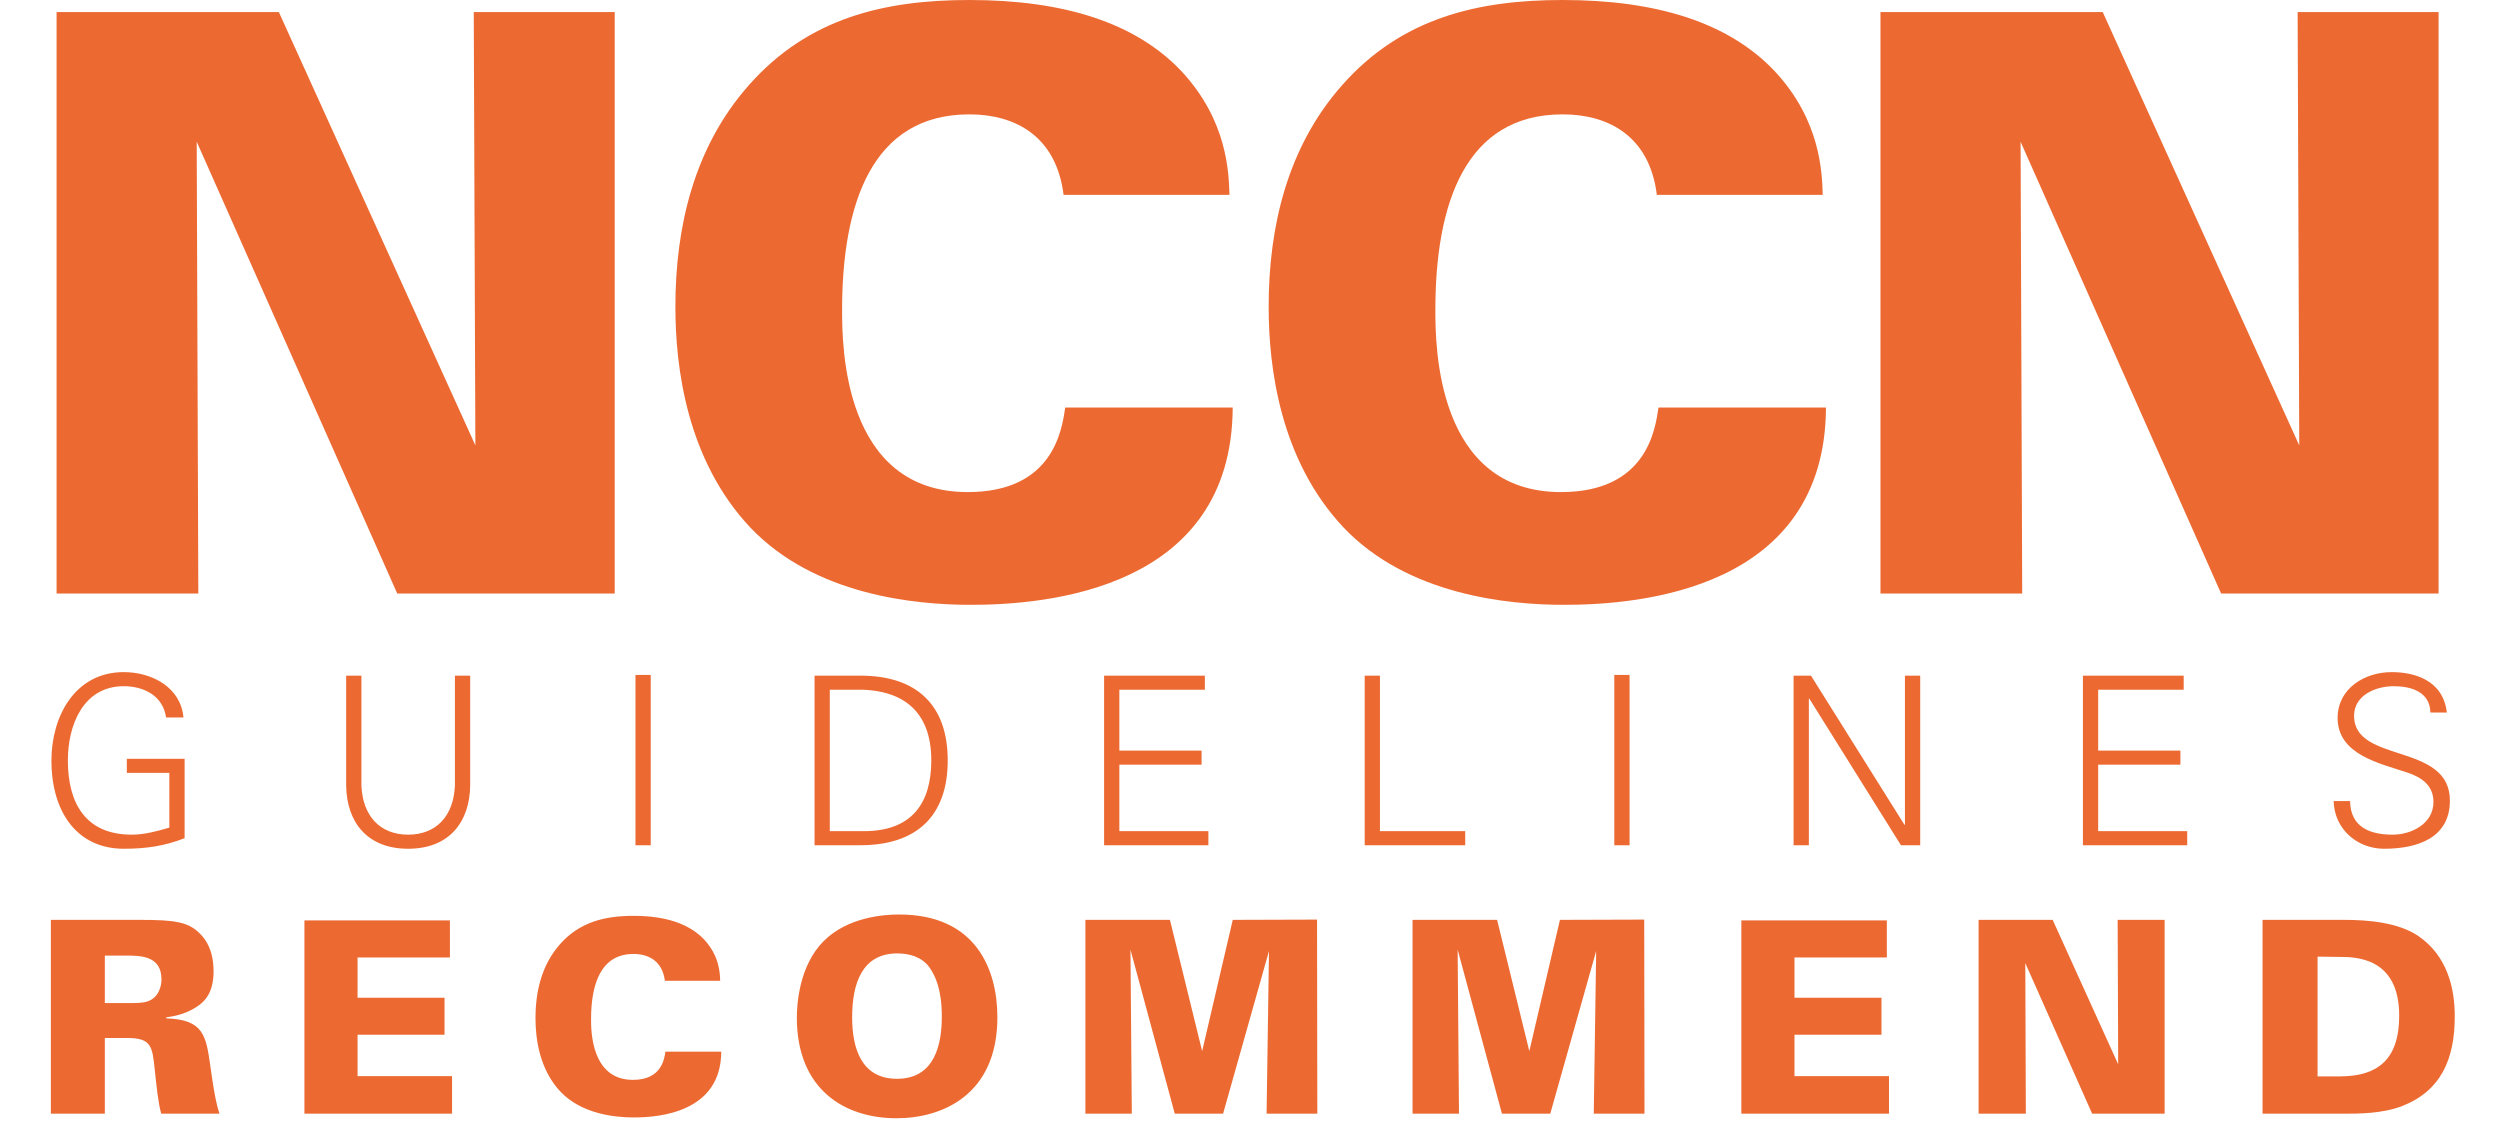
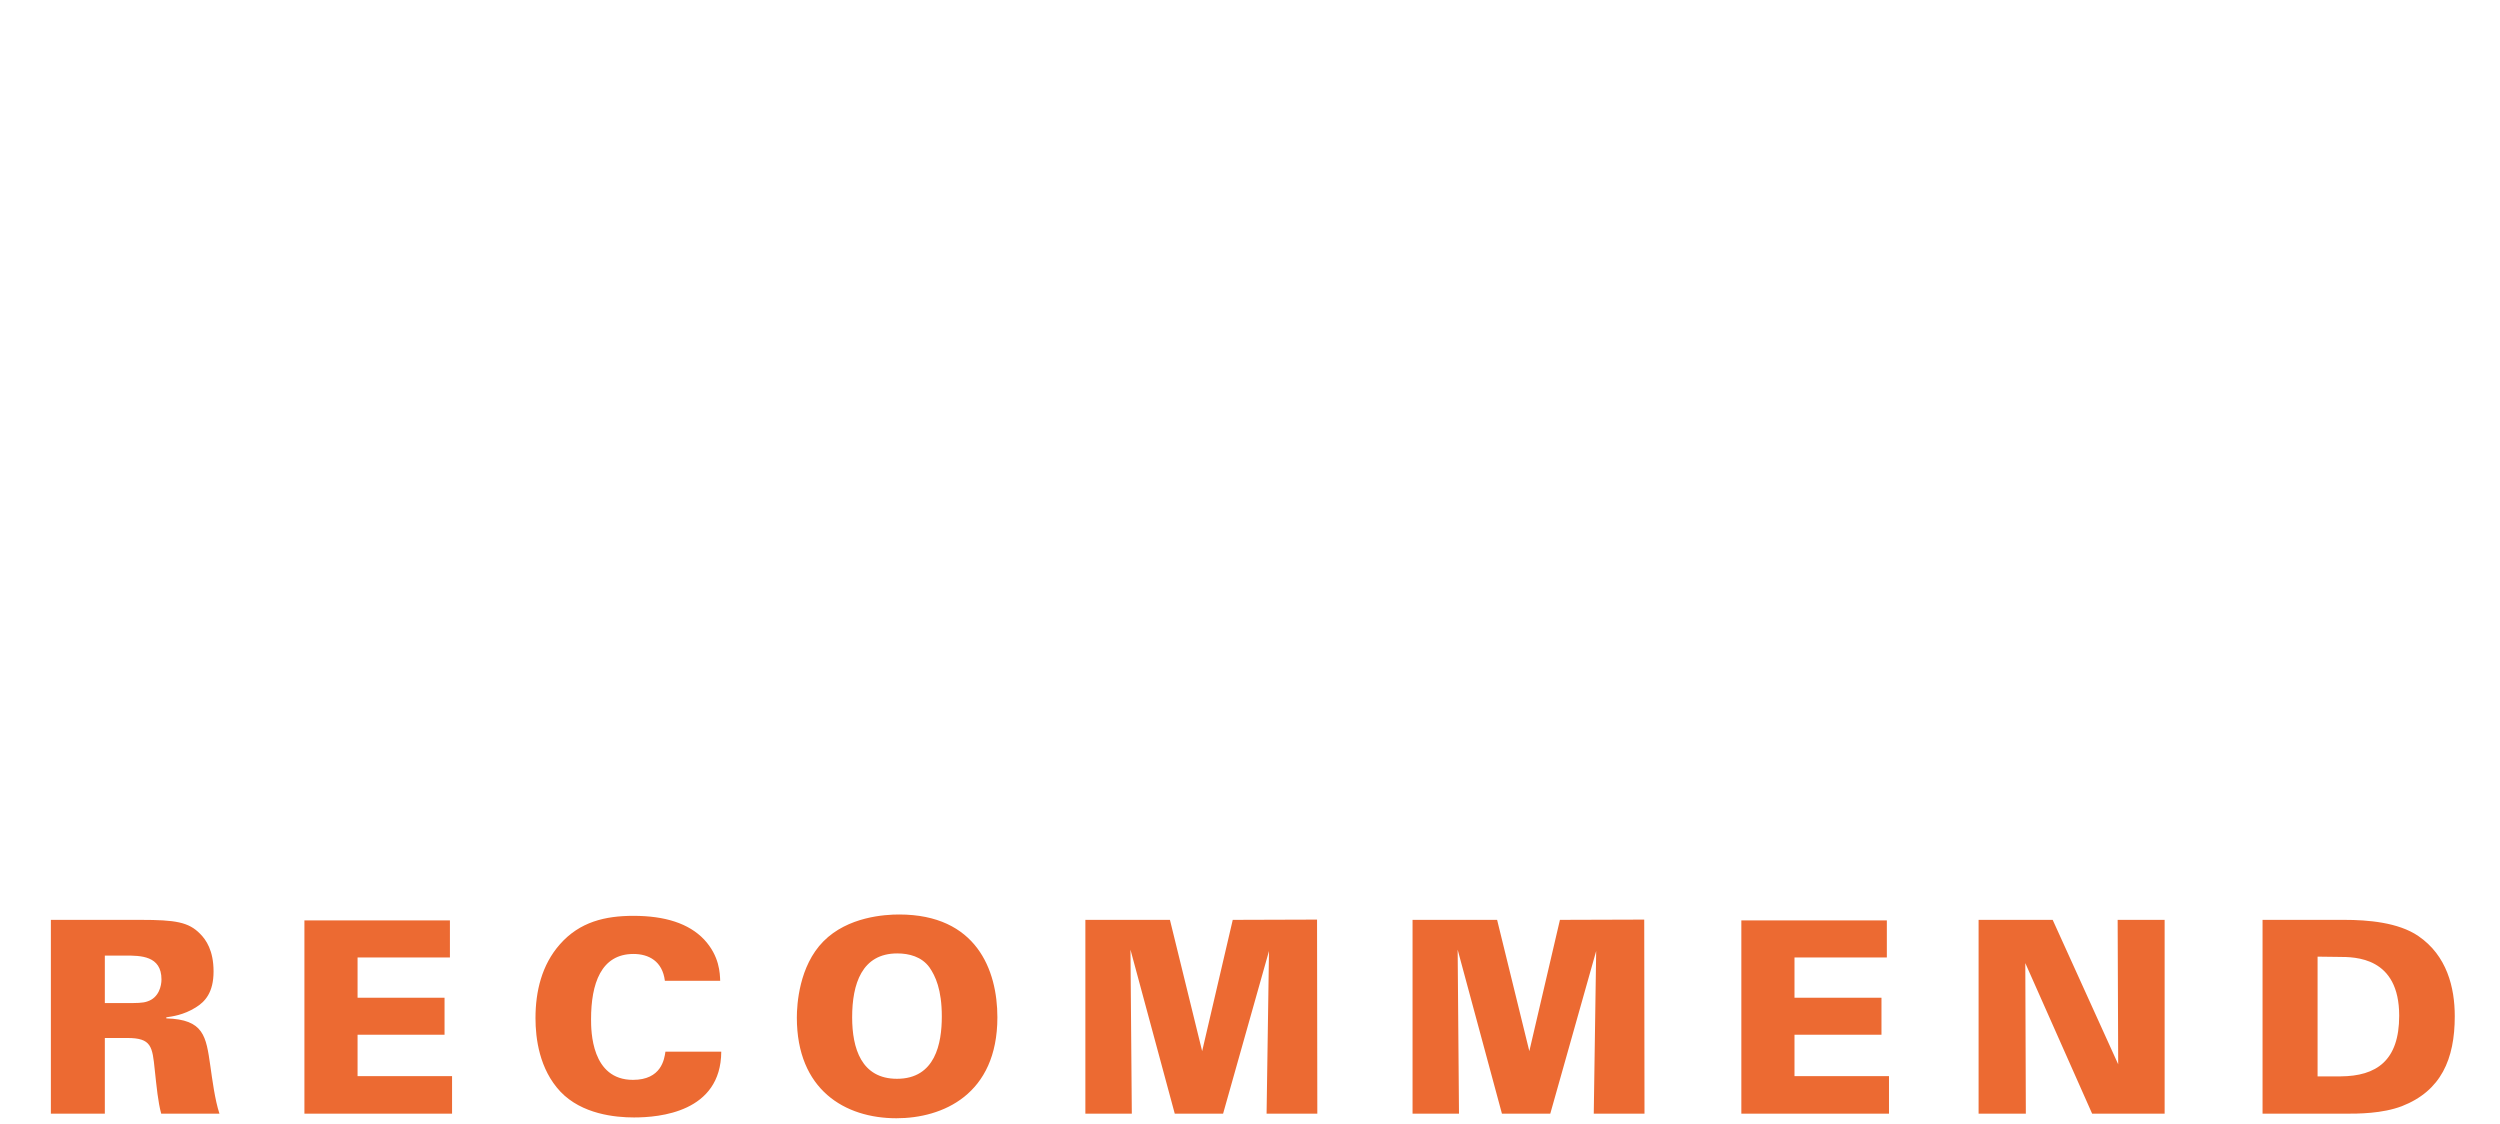
<svg xmlns="http://www.w3.org/2000/svg" width="149" height="67" viewBox="0 0 149 67" fill="none">
-   <path d="M3.372 35.376V0.72H16.62L28.332 26.544L28.236 0.72H36.636V35.376H23.676L11.724 8.448L11.82 35.376H3.372ZM73.277 11.616H63.389C62.957 8.112 60.509 6.816 57.773 6.816C51.965 6.816 50.189 12.144 50.189 18.48C50.189 20.592 50.237 29.328 57.677 29.328C62.765 29.328 63.293 25.632 63.485 24.288H73.469C73.421 35.136 62.381 36.048 57.869 36.048C54.509 36.048 48.557 35.472 44.717 31.44C40.925 27.408 40.253 21.888 40.253 18.288C40.253 13.536 41.357 8.784 44.621 5.088C48.173 1.056 52.733 -2.57492e-05 57.773 -2.57492e-05C63.389 -2.57492e-05 67.661 1.344 70.397 4.224C73.181 7.2 73.229 10.32 73.277 11.616ZM108.636 11.616H98.748C98.316 8.112 95.868 6.816 93.132 6.816C87.324 6.816 85.548 12.144 85.548 18.48C85.548 20.592 85.596 29.328 93.036 29.328C98.124 29.328 98.652 25.632 98.844 24.288H108.828C108.78 35.136 97.74 36.048 93.228 36.048C89.868 36.048 83.916 35.472 80.076 31.44C76.284 27.408 75.612 21.888 75.612 18.288C75.612 13.536 76.716 8.784 79.98 5.088C83.532 1.056 88.092 -2.57492e-05 93.132 -2.57492e-05C98.748 -2.57492e-05 103.02 1.344 105.756 4.224C108.54 7.2 108.588 10.32 108.636 11.616ZM112.075 35.376V0.72H125.323L137.035 26.544L136.939 0.72H145.339V35.376H132.379L120.427 8.448L120.523 35.376H112.075Z" fill="#EC6A32" />
-   <path d="M7.559 45.224H11.003V49.956C9.785 50.432 8.679 50.586 7.377 50.586C4.619 50.586 3.065 48.43 3.065 45.322C3.065 42.718 4.451 40.058 7.377 40.058C9.057 40.058 10.779 40.968 10.933 42.76H9.897C9.715 41.472 8.581 40.898 7.377 40.898C4.955 40.898 4.045 43.222 4.045 45.322C4.045 47.898 5.123 49.746 7.853 49.746C8.609 49.746 9.379 49.536 10.093 49.326V46.064H7.559V45.224ZM20.631 40.268H21.541V46.806C21.61 48.64 22.66 49.746 24.326 49.746C25.992 49.746 27.043 48.64 27.113 46.806V40.268H28.023V46.82C27.994 48.99 26.776 50.586 24.326 50.586C21.877 50.586 20.659 48.99 20.631 46.82V40.268ZM38.784 50.376H37.874V40.226H38.784V50.376ZM49.456 49.536H51.501C54.343 49.536 55.505 47.87 55.505 45.322C55.505 42.34 53.755 41.024 50.885 41.108H49.456V49.536ZM48.547 40.268H51.276C54.594 40.268 56.484 41.976 56.484 45.322C56.484 48.668 54.594 50.376 51.276 50.376H48.547V40.268ZM72.02 50.376H65.804V40.268H71.81V41.108H66.714V44.734H71.614V45.574H66.714V49.536H72.02V50.376ZM87.327 50.376H81.335V40.268H82.245V49.536H87.327V50.376ZM97.122 50.376H96.212V40.226H97.122V50.376ZM106.898 50.376V40.268H107.934L113.506 49.158H113.534V40.268H114.444V50.376H113.296L107.836 41.64H107.808V50.376H106.898ZM130.358 50.376H124.142V40.268H130.148V41.108H125.052V44.734H129.952V45.574H125.052V49.536H130.358V50.376ZM146.014 47.716C146.014 49.914 144.124 50.586 142.094 50.586C140.484 50.586 139.126 49.41 139.084 47.744H140.064C140.092 49.298 141.24 49.746 142.598 49.746C143.732 49.746 145.034 49.088 145.034 47.8C145.034 46.792 144.306 46.316 143.452 46.036C141.814 45.49 139.322 44.972 139.322 42.788C139.322 41.024 140.946 40.058 142.542 40.058C143.872 40.058 145.608 40.52 145.832 42.466H144.852C144.824 41.22 143.69 40.898 142.654 40.898C141.604 40.898 140.302 41.43 140.302 42.662C140.302 45.532 146.014 44.23 146.014 47.716Z" fill="#EC6A32" />
  <path d="M3.032 66.376V54.824H8.376C10.456 54.824 11.24 54.952 11.928 55.656C12.28 56.008 12.728 56.648 12.728 57.896C12.728 59.16 12.216 59.704 11.672 60.04C10.936 60.504 10.232 60.584 9.912 60.632V60.696C12.152 60.76 12.28 61.752 12.536 63.528C12.648 64.312 12.808 65.56 13.08 66.376H9.608C9.416 65.672 9.336 64.792 9.224 63.768C9.08 62.376 9.032 61.864 7.592 61.864H6.248V66.376H3.032ZM6.248 56.952V59.784H7.448C8.152 59.784 8.504 59.784 8.776 59.688C9.48 59.464 9.624 58.744 9.624 58.376C9.624 56.952 8.376 56.952 7.448 56.952H6.248ZM18.143 66.376V54.856H26.815V57.064H21.311V59.464H26.495V61.672H21.311V64.136H26.943V66.376H18.143ZM42.923 58.456H39.627C39.483 57.288 38.667 56.856 37.755 56.856C35.819 56.856 35.227 58.632 35.227 60.744C35.227 61.448 35.243 64.36 37.723 64.36C39.419 64.36 39.595 63.128 39.659 62.68H42.987C42.971 66.296 39.291 66.6 37.787 66.6C36.667 66.6 34.683 66.408 33.403 65.064C32.139 63.72 31.915 61.88 31.915 60.68C31.915 59.096 32.283 57.512 33.371 56.28C34.555 54.936 36.075 54.584 37.755 54.584C39.627 54.584 41.051 55.032 41.963 55.992C42.891 56.984 42.907 58.024 42.923 58.456ZM47.492 60.648C47.492 59.88 47.62 57.576 49.076 56.104C50.532 54.632 52.74 54.504 53.588 54.504C58.196 54.504 59.444 57.816 59.444 60.632C59.444 65.24 56.18 66.648 53.428 66.648C50.356 66.648 47.492 64.952 47.492 60.648ZM50.788 60.632C50.788 62.472 51.332 64.296 53.46 64.296C55.748 64.296 56.132 62.184 56.132 60.584C56.132 58.968 55.748 58.168 55.396 57.656C54.932 57.016 54.18 56.824 53.476 56.824C51.364 56.824 50.788 58.648 50.788 60.632ZM64.688 66.376V54.824H69.728L71.648 62.648L73.472 54.824L78.496 54.808L78.512 66.376H75.488L75.632 56.68L72.896 66.376H70.016L67.376 56.6L67.456 66.376H64.688ZM84.188 66.376V54.824H89.228L91.148 62.648L92.972 54.824L97.996 54.808L98.012 66.376H94.988L95.132 56.68L92.396 66.376H89.516L86.876 56.6L86.956 66.376H84.188ZM103.784 66.376V54.856H112.456V57.064H106.952V59.464H112.136V61.672H106.952V64.136H112.584V66.376H103.784ZM117.924 66.376V54.824H122.34L126.244 63.432L126.212 54.824H129.012V66.376H124.692L120.708 57.4L120.74 66.376H117.924ZM134.848 66.376V54.824H139.728C141.104 54.824 142.928 54.968 144.128 55.784C145.84 56.952 146.304 58.856 146.304 60.568C146.304 63.128 145.488 65.016 143.152 65.928C141.968 66.376 140.56 66.376 139.76 66.376H134.848ZM138.128 57.016V64.152H139.504C141.632 64.136 142.992 63.224 142.992 60.536C142.992 57.032 140.368 57.032 139.392 57.032L138.128 57.016Z" fill="#EC6A32" />
</svg>